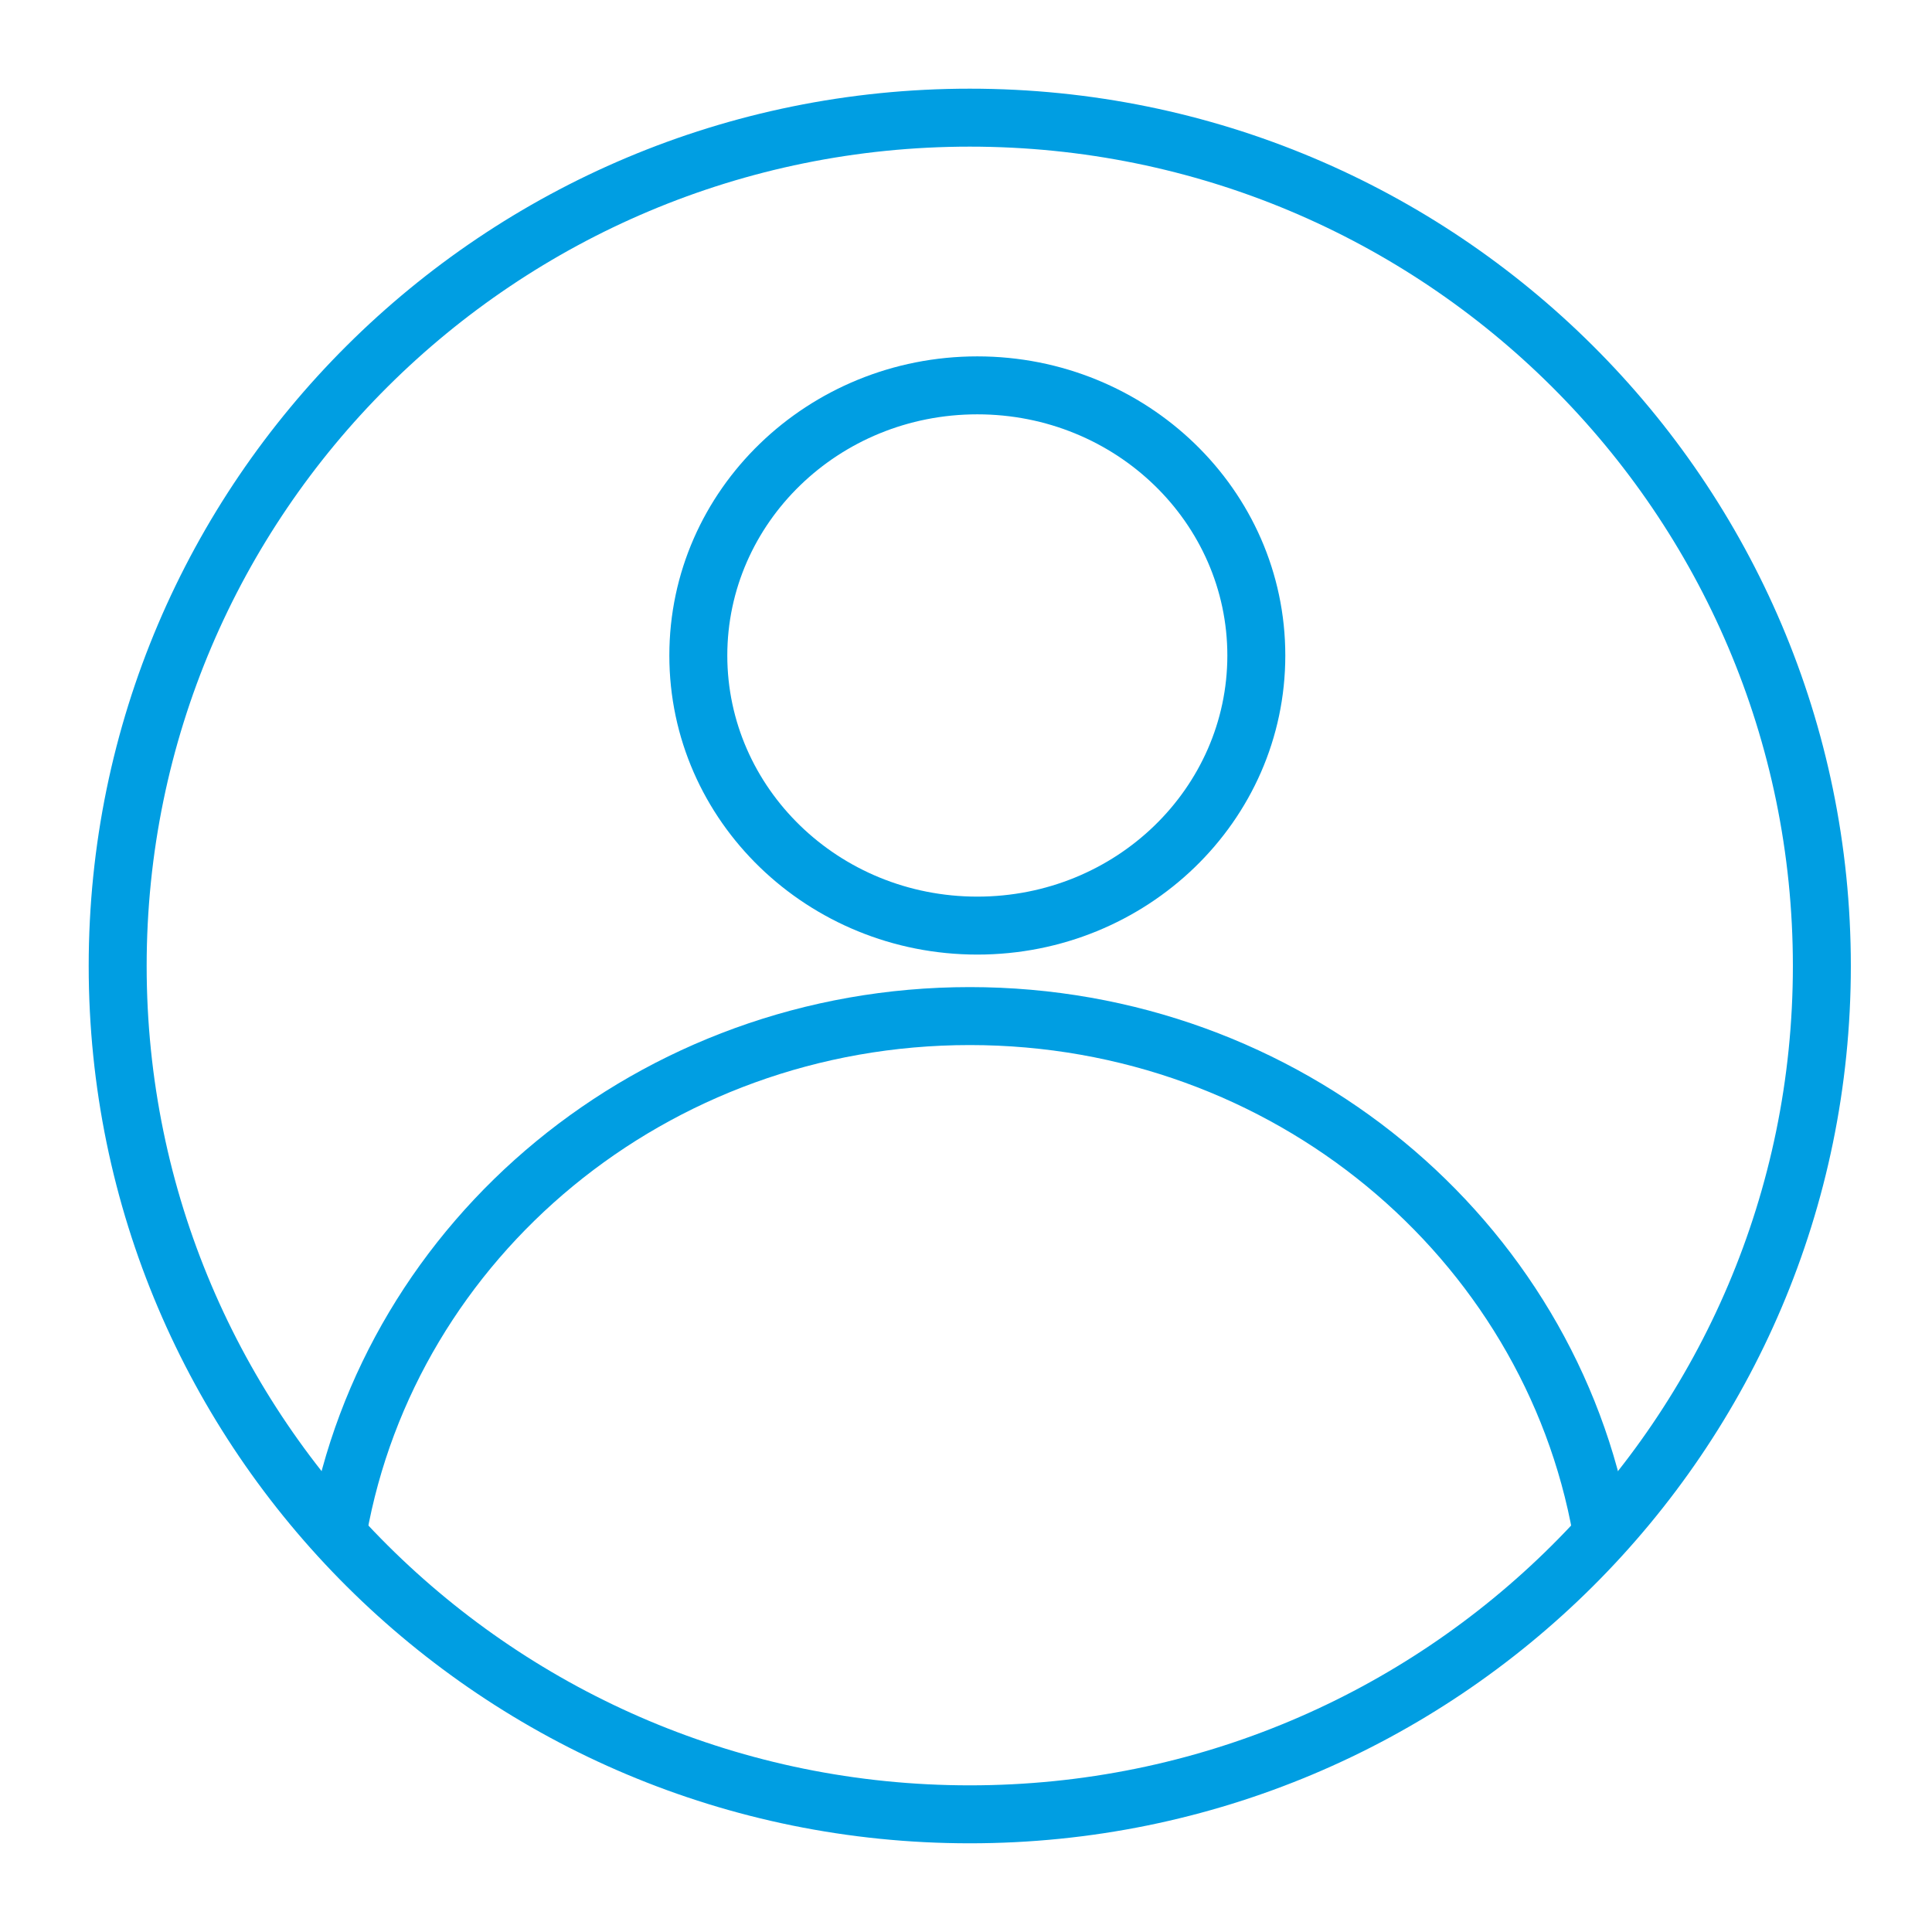
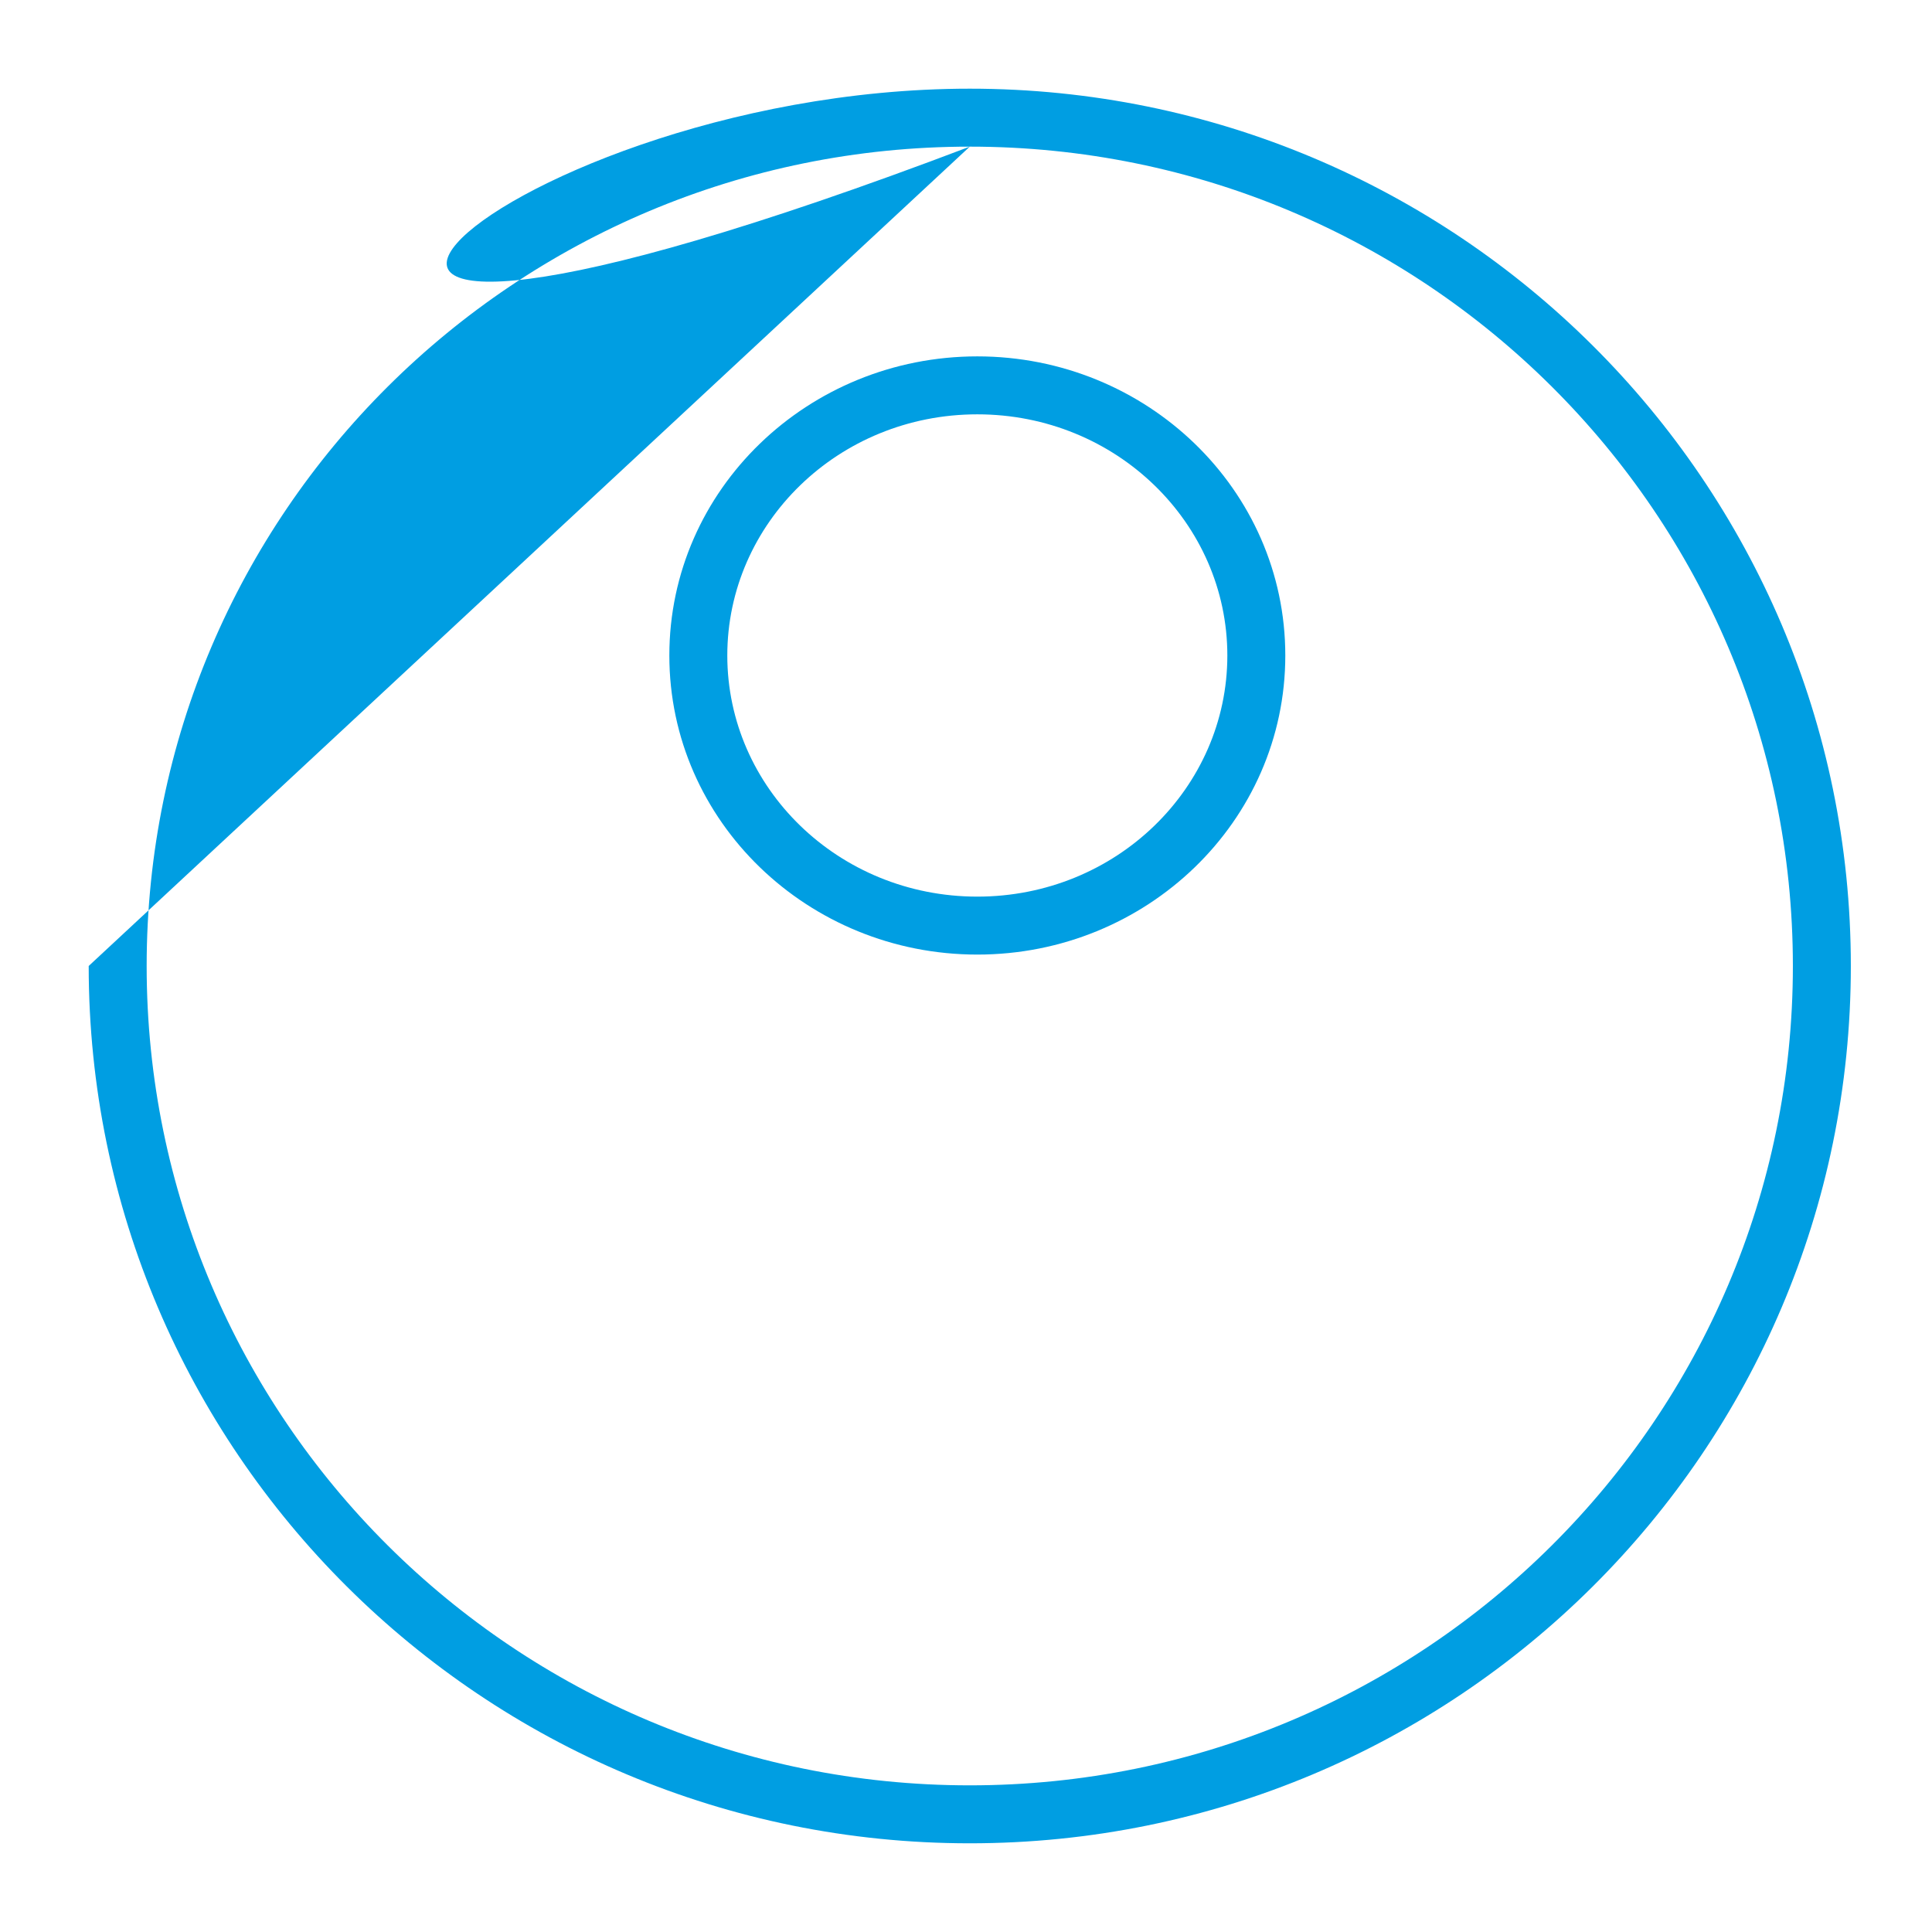
<svg xmlns="http://www.w3.org/2000/svg" width="100" height="100" viewBox="0 0 100 100" fill="none">
  <path fill-rule="evenodd" clip-rule="evenodd" d="M50.586 21.446C43.395 21.446 37.645 27.079 37.645 33.928C37.645 40.776 43.395 46.409 50.586 46.409C57.777 46.409 63.527 40.776 63.527 33.928C63.527 27.079 57.777 21.446 50.586 21.446ZM34.645 33.928C34.645 25.331 41.831 18.446 50.586 18.446C59.341 18.446 66.527 25.331 66.527 33.928C66.527 42.524 59.341 49.409 50.586 49.409C41.831 49.409 34.645 42.524 34.645 33.928Z" fill="#009EE2" />
-   <path fill-rule="evenodd" clip-rule="evenodd" d="M50.195 7.59C26.665 7.59 7.591 26.58 7.591 49.999C7.591 73.419 26.651 92.409 50.195 92.409C73.739 92.409 92.799 73.419 92.799 49.999C92.799 26.58 73.725 7.59 50.195 7.59ZM4.591 49.999C4.591 24.91 25.021 4.59 50.195 4.59C75.369 4.59 95.799 24.91 95.799 49.999C95.799 75.089 75.383 95.409 50.195 95.409C25.007 95.409 4.591 75.089 4.591 49.999Z" fill="#009EE2" />
-   <path fill-rule="evenodd" clip-rule="evenodd" d="M50.195 54.092C34.507 54.092 21.529 65.093 18.97 79.479C18.825 80.295 18.046 80.838 17.231 80.693C16.415 80.548 15.872 79.769 16.017 78.954C18.838 63.091 33.098 51.092 50.195 51.092C67.292 51.092 81.552 63.091 84.374 78.954C84.519 79.769 83.975 80.548 83.16 80.693C82.344 80.838 81.565 80.295 81.42 79.479C78.861 65.093 65.884 54.092 50.195 54.092Z" fill="#009EE2" />
+   <path fill-rule="evenodd" clip-rule="evenodd" d="M50.195 7.59C26.665 7.59 7.591 26.58 7.591 49.999C7.591 73.419 26.651 92.409 50.195 92.409C73.739 92.409 92.799 73.419 92.799 49.999C92.799 26.58 73.725 7.59 50.195 7.59ZC4.591 24.91 25.021 4.59 50.195 4.59C75.369 4.59 95.799 24.91 95.799 49.999C95.799 75.089 75.383 95.409 50.195 95.409C25.007 95.409 4.591 75.089 4.591 49.999Z" fill="#009EE2" />
</svg>